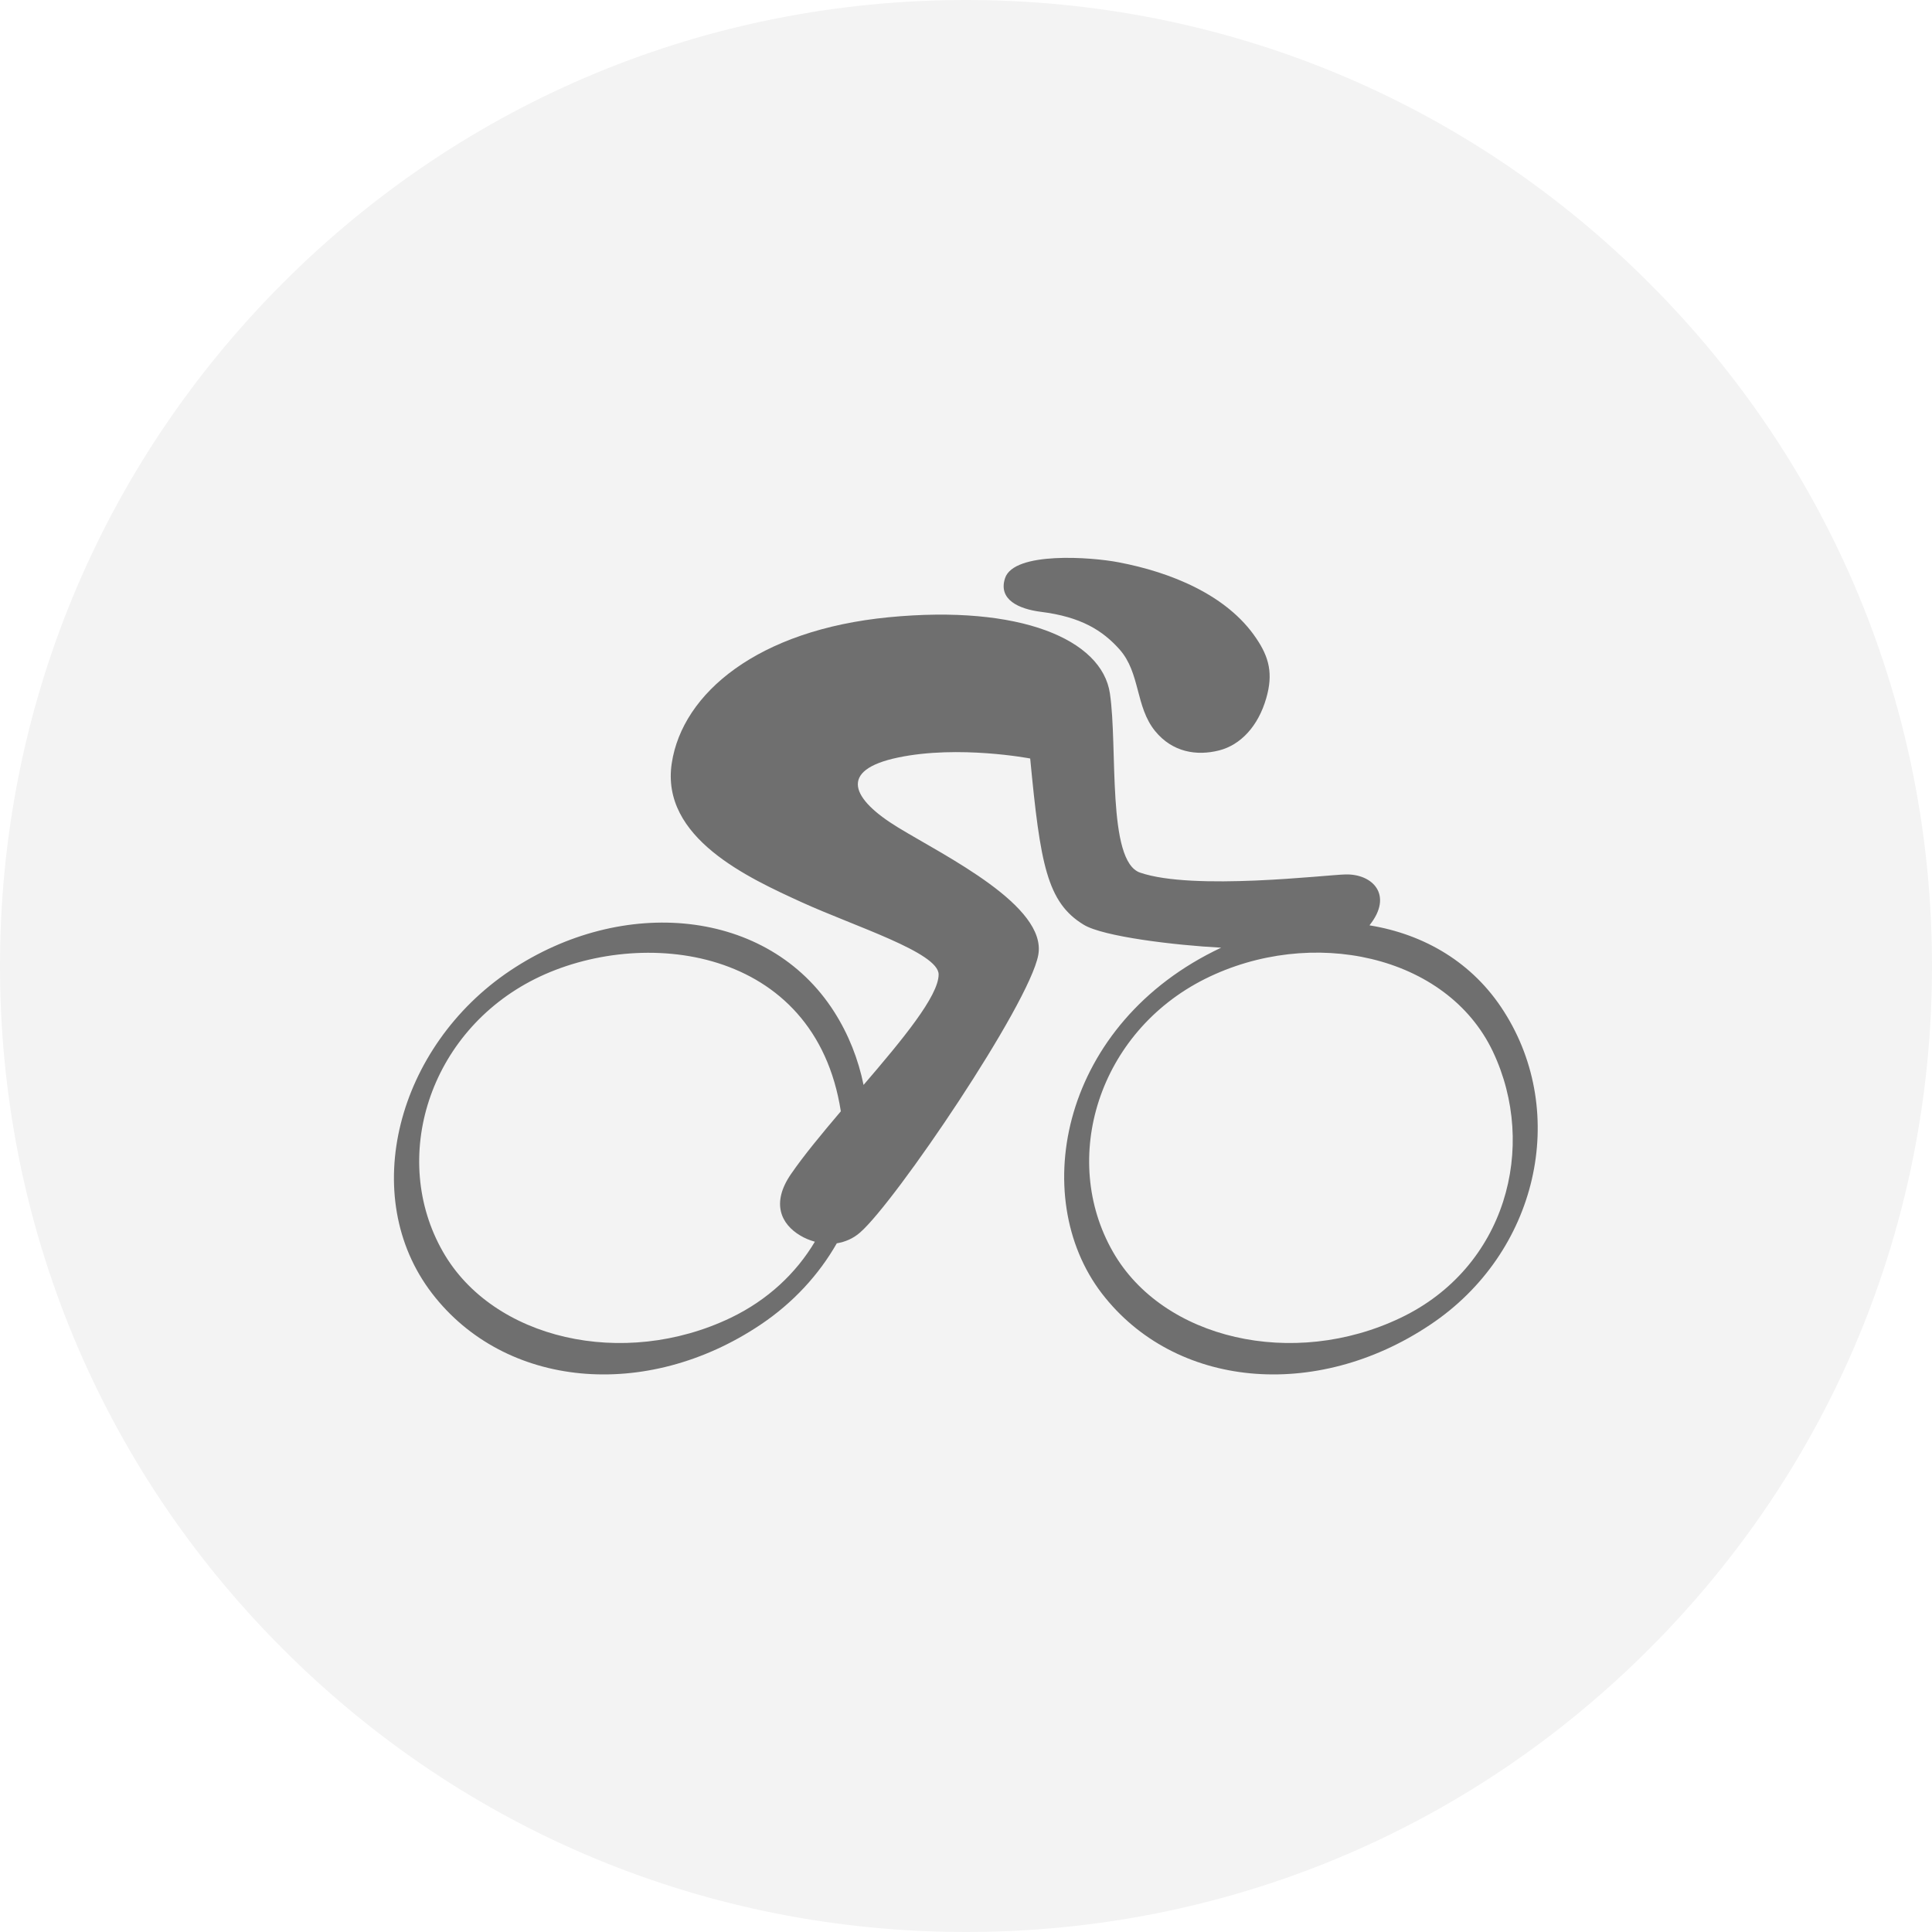
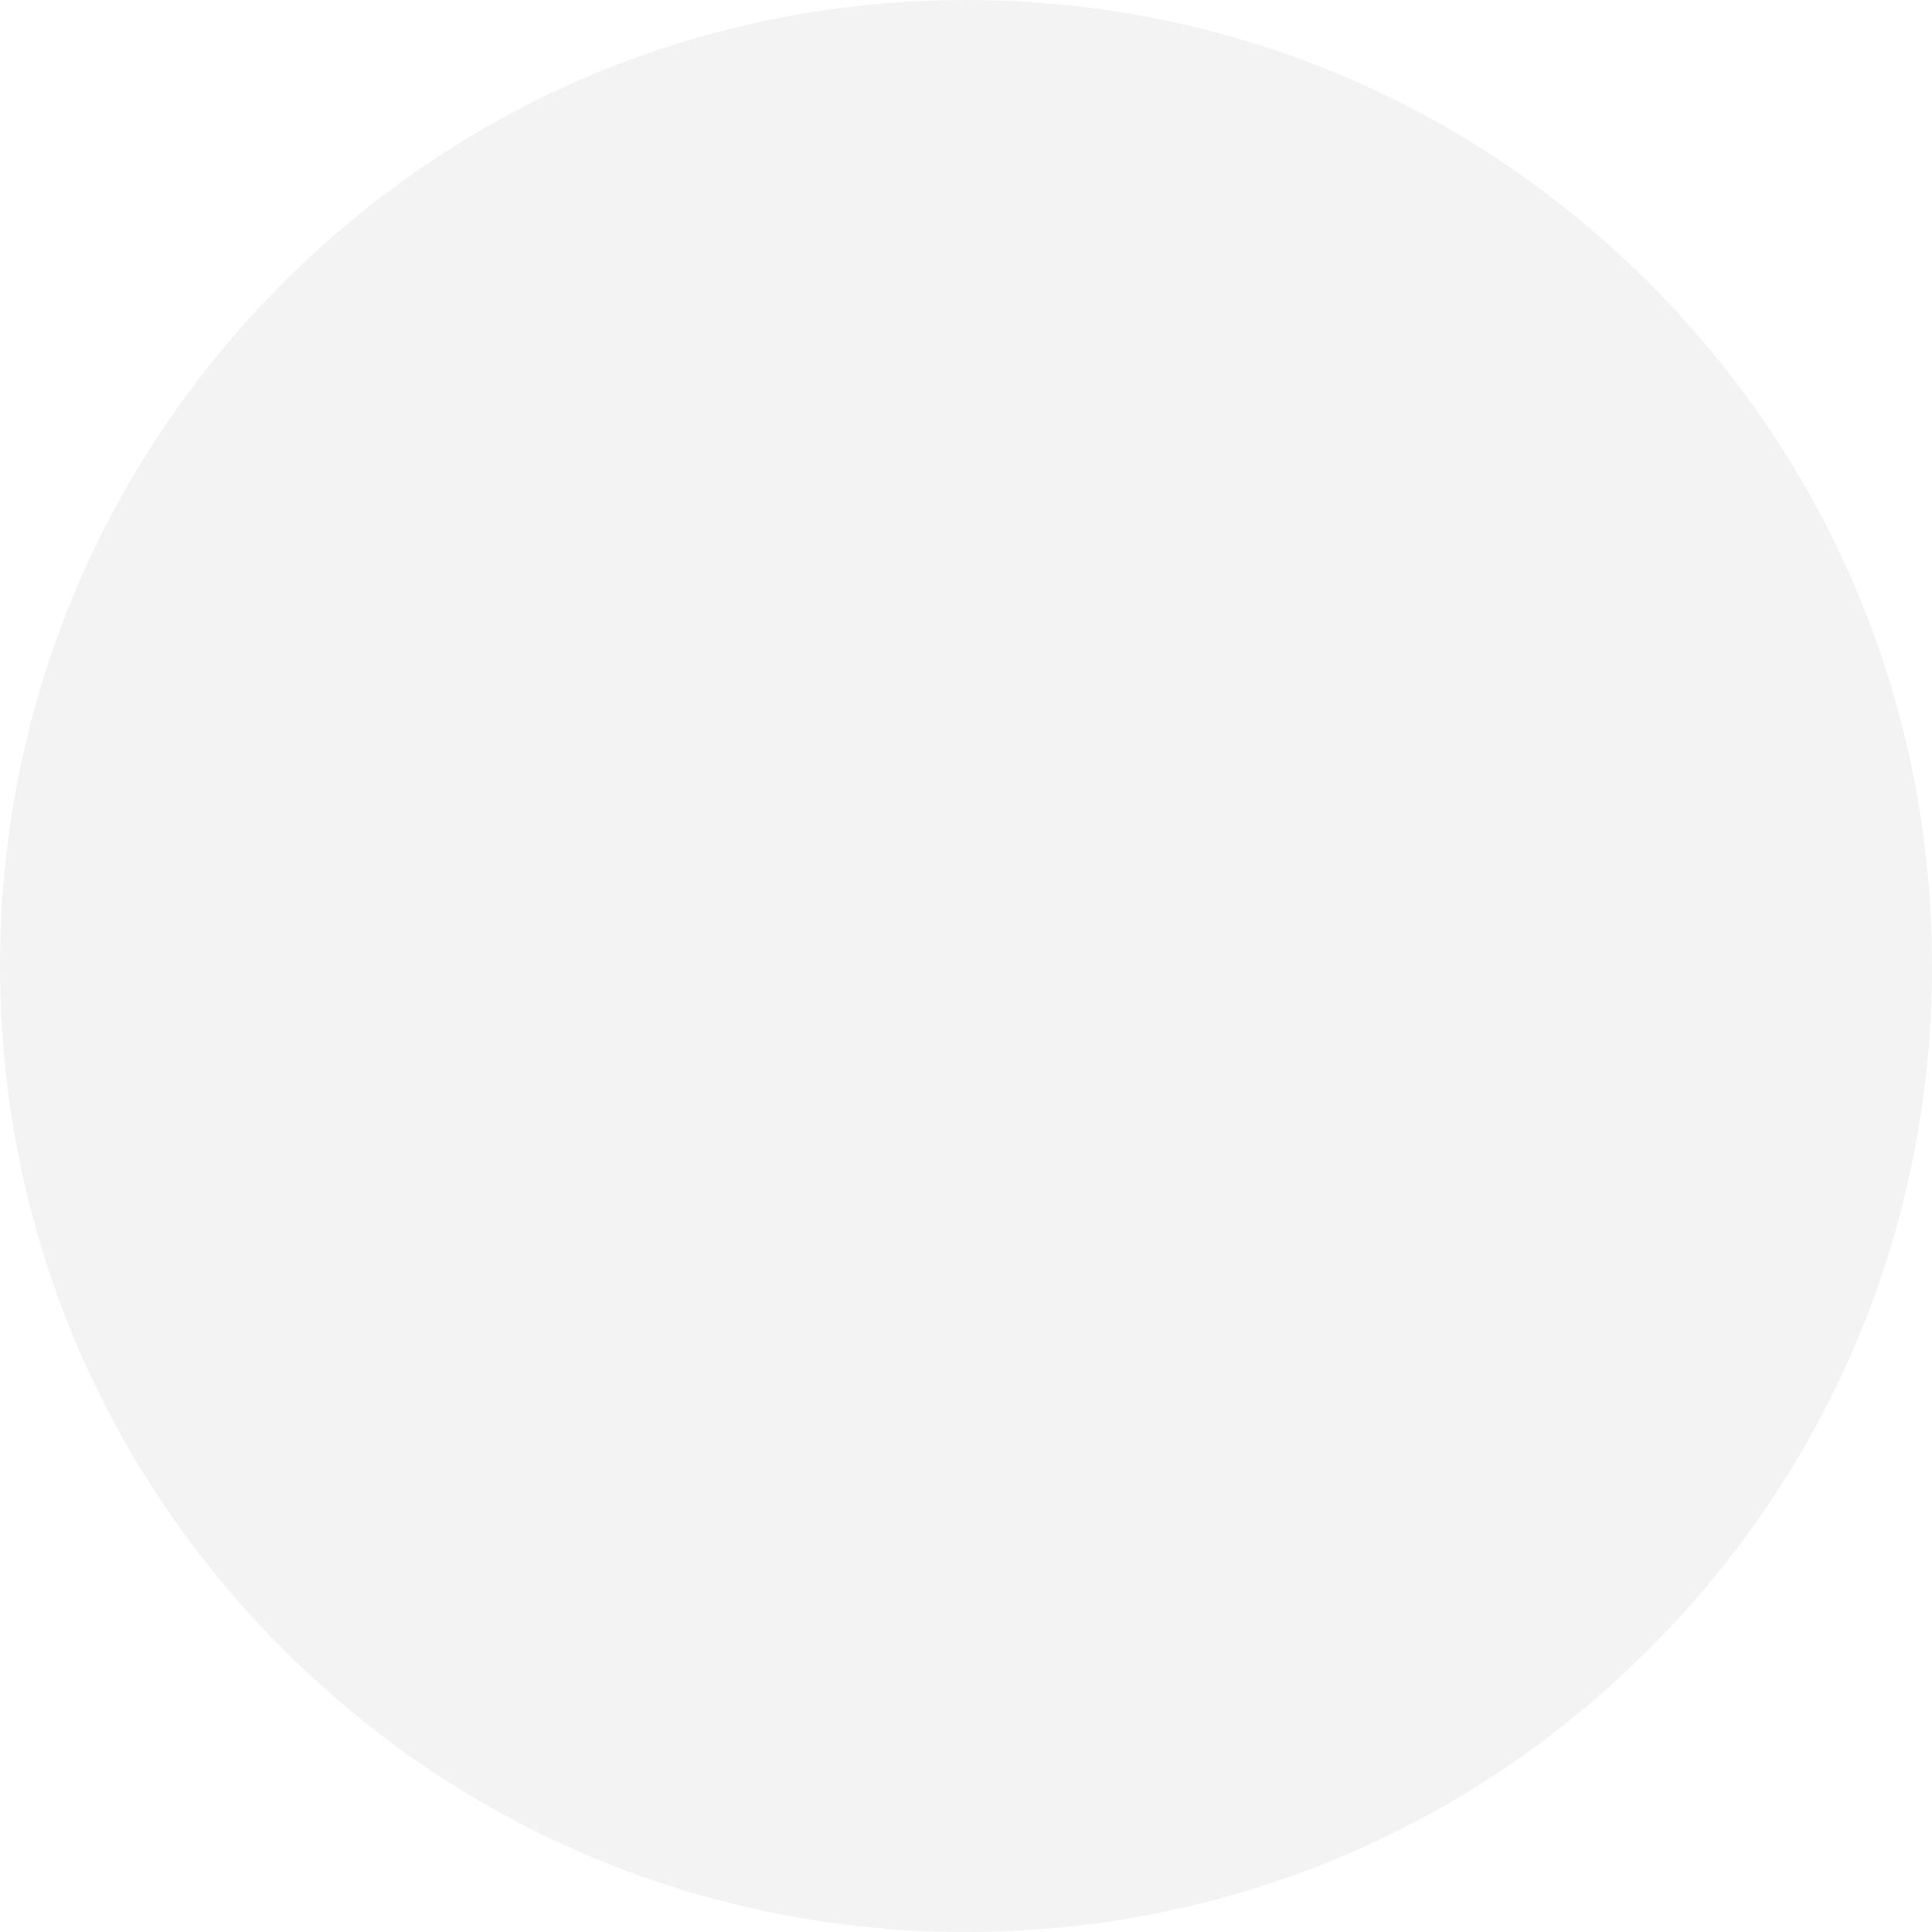
<svg xmlns="http://www.w3.org/2000/svg" version="1.1" id="Icon" x="0px" y="0px" width="96px" height="96px" viewBox="0 0 96 96" enable-background="new 0 0 96 96" xml:space="preserve">
  <g id="Grey">
    <g id="Cycling_Track_2_">
      <path opacity="0.05" d="M48,0C35.18,0,23.12,4.99,14.06,14.06S0,35.18,0,48c0,12.82,4.99,24.88,14.06,33.94    C23.12,91.01,35.18,96,48,96c12.82,0,24.88-4.99,33.94-14.06C91.01,72.88,96,60.82,96,48c0-12.82-4.99-24.88-14.06-33.94    C72.88,4.99,60.82,0,48,0L48,0z" />
-       <path opacity="0.54" d="M68.05,45.98c0.01-0.01,0.01-0.02,0.02-0.03c1.15-1.46,0.16-2.53-1.21-2.5    c-0.97,0.02-7.56,0.82-10.21-0.09c-1.66-0.57-1.1-6.23-1.5-8.91c-0.4-2.68-4.47-4.41-10.98-3.78c-6.51,0.63-10.26,3.77-10.79,7.25    c-0.57,3.72,3.83,5.71,6.45,6.91c2.63,1.2,6.81,2.5,6.81,3.59c0,1.07-1.8,3.24-3.73,5.49c-0.26-1.27-0.74-2.51-1.47-3.65    c-3.28-5.13-10.5-5.77-16.09-2.03c-5.62,3.76-7.59,11.21-3.88,16.04c3.62,4.71,10.63,5.36,16.31,1.56    c1.63-1.09,2.91-2.49,3.8-4.05c0.41-0.07,0.81-0.23,1.16-0.54c1.75-1.52,8.39-11.32,8.85-13.78c0.46-2.45-4.65-4.93-6.96-6.34    c-2.3-1.4-3.02-2.85,0-3.48c3.02-0.63,6.56,0.05,6.56,0.05c0.5,5.23,0.83,7.15,2.66,8.26c0.96,0.59,4.53,1.02,6.83,1.14    c-7.94,3.73-9.63,12.35-5.93,17.18c3.62,4.71,10.63,5.36,16.31,1.56c5.36-3.57,6.9-10.51,3.67-15.57    C73.19,47.83,70.77,46.42,68.05,45.98z M39.31,58.33c-1.01,1.46-0.49,2.5,0.45,3.06c0.23,0.14,0.48,0.24,0.73,0.31    c-0.93,1.56-2.33,2.89-4.18,3.78c-5.34,2.56-11.82,1.07-14.3-3.28c-2.65-4.63-0.72-10.91,4.58-13.56    c5.27-2.63,13.91-1.65,15.19,6.58C40.84,56.33,39.95,57.4,39.31,58.33z M69.6,65.48c-5.34,2.56-11.82,1.07-14.3-3.28    c-2.65-4.63-0.72-10.91,4.58-13.56c5.27-2.63,12.01-1.21,14.3,3.61C76.43,57,74.81,62.99,69.6,65.48z M49.94,28.73    c0.44-1.34,4.3-1.05,5.64-0.79c2.54,0.48,5.39,1.6,6.85,3.79c0.63,0.93,0.84,1.75,0.49,2.96c-0.4,1.4-1.28,2.33-2.35,2.6    c-1.11,0.28-2.31,0.09-3.17-0.96c-0.99-1.21-0.73-2.89-1.77-4.06c-0.83-0.93-1.9-1.62-3.92-1.87    C50.63,30.26,49.59,29.8,49.94,28.73z" />
    </g>
  </g>
</svg>